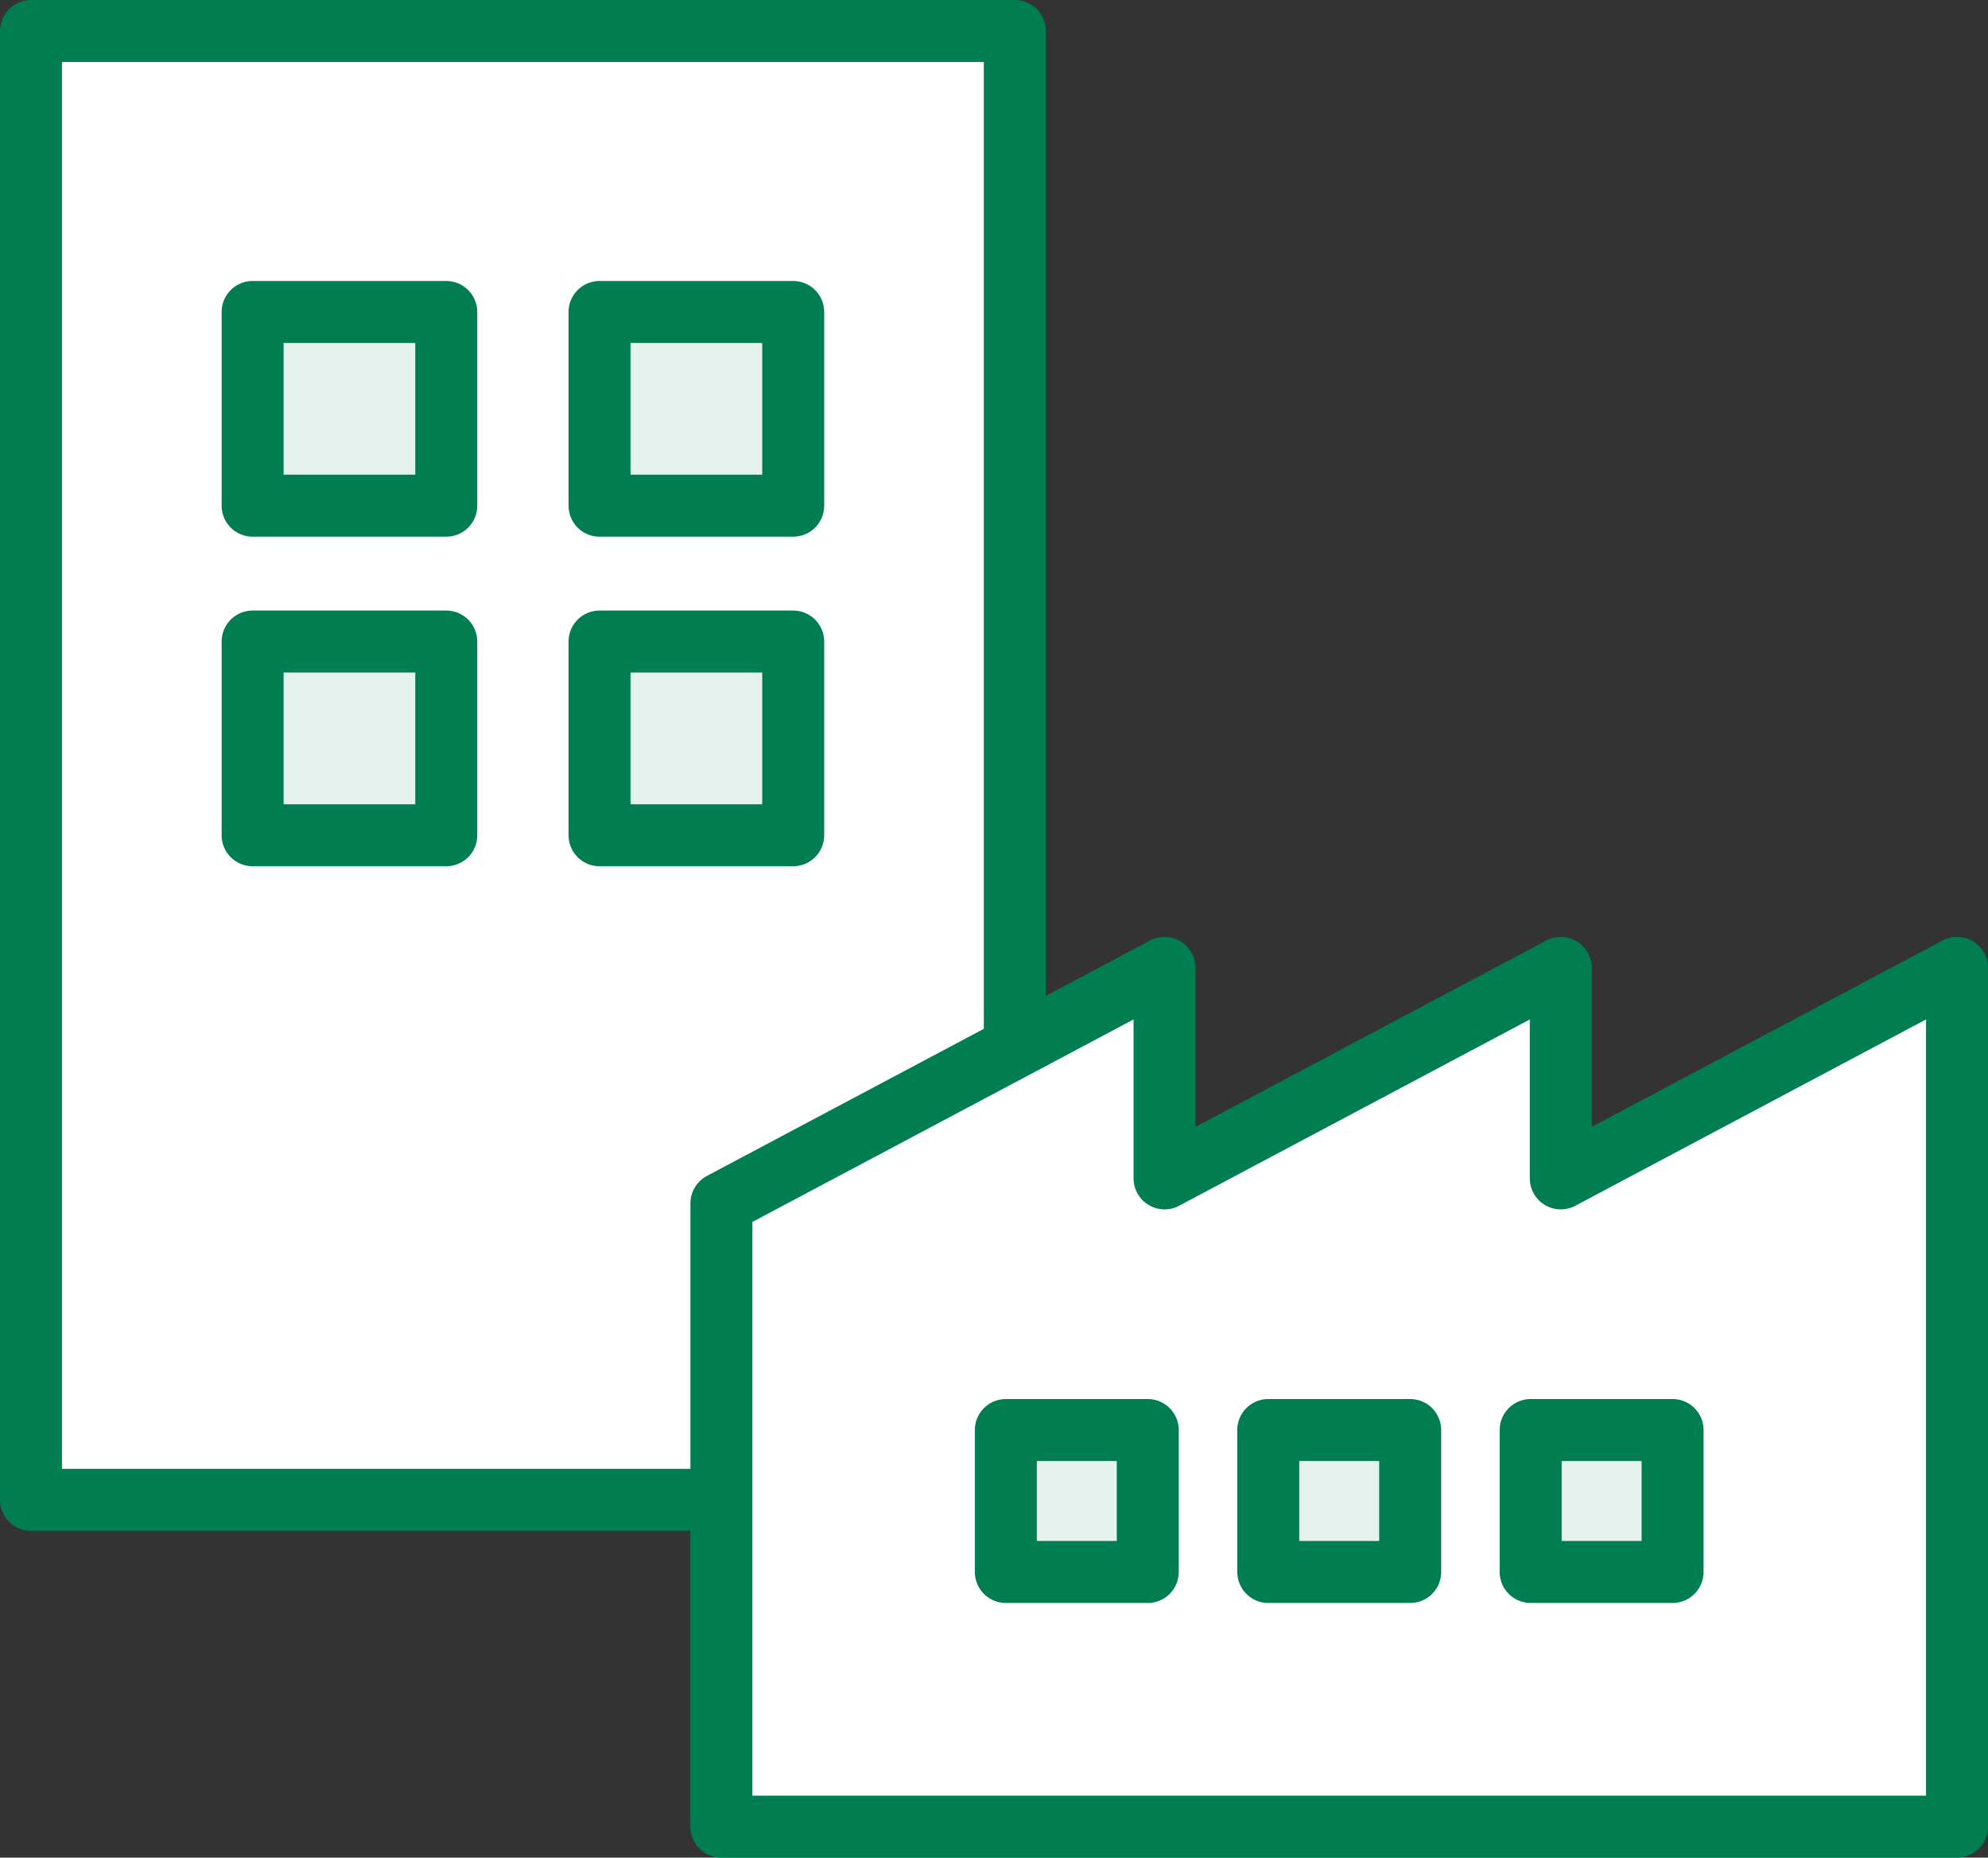
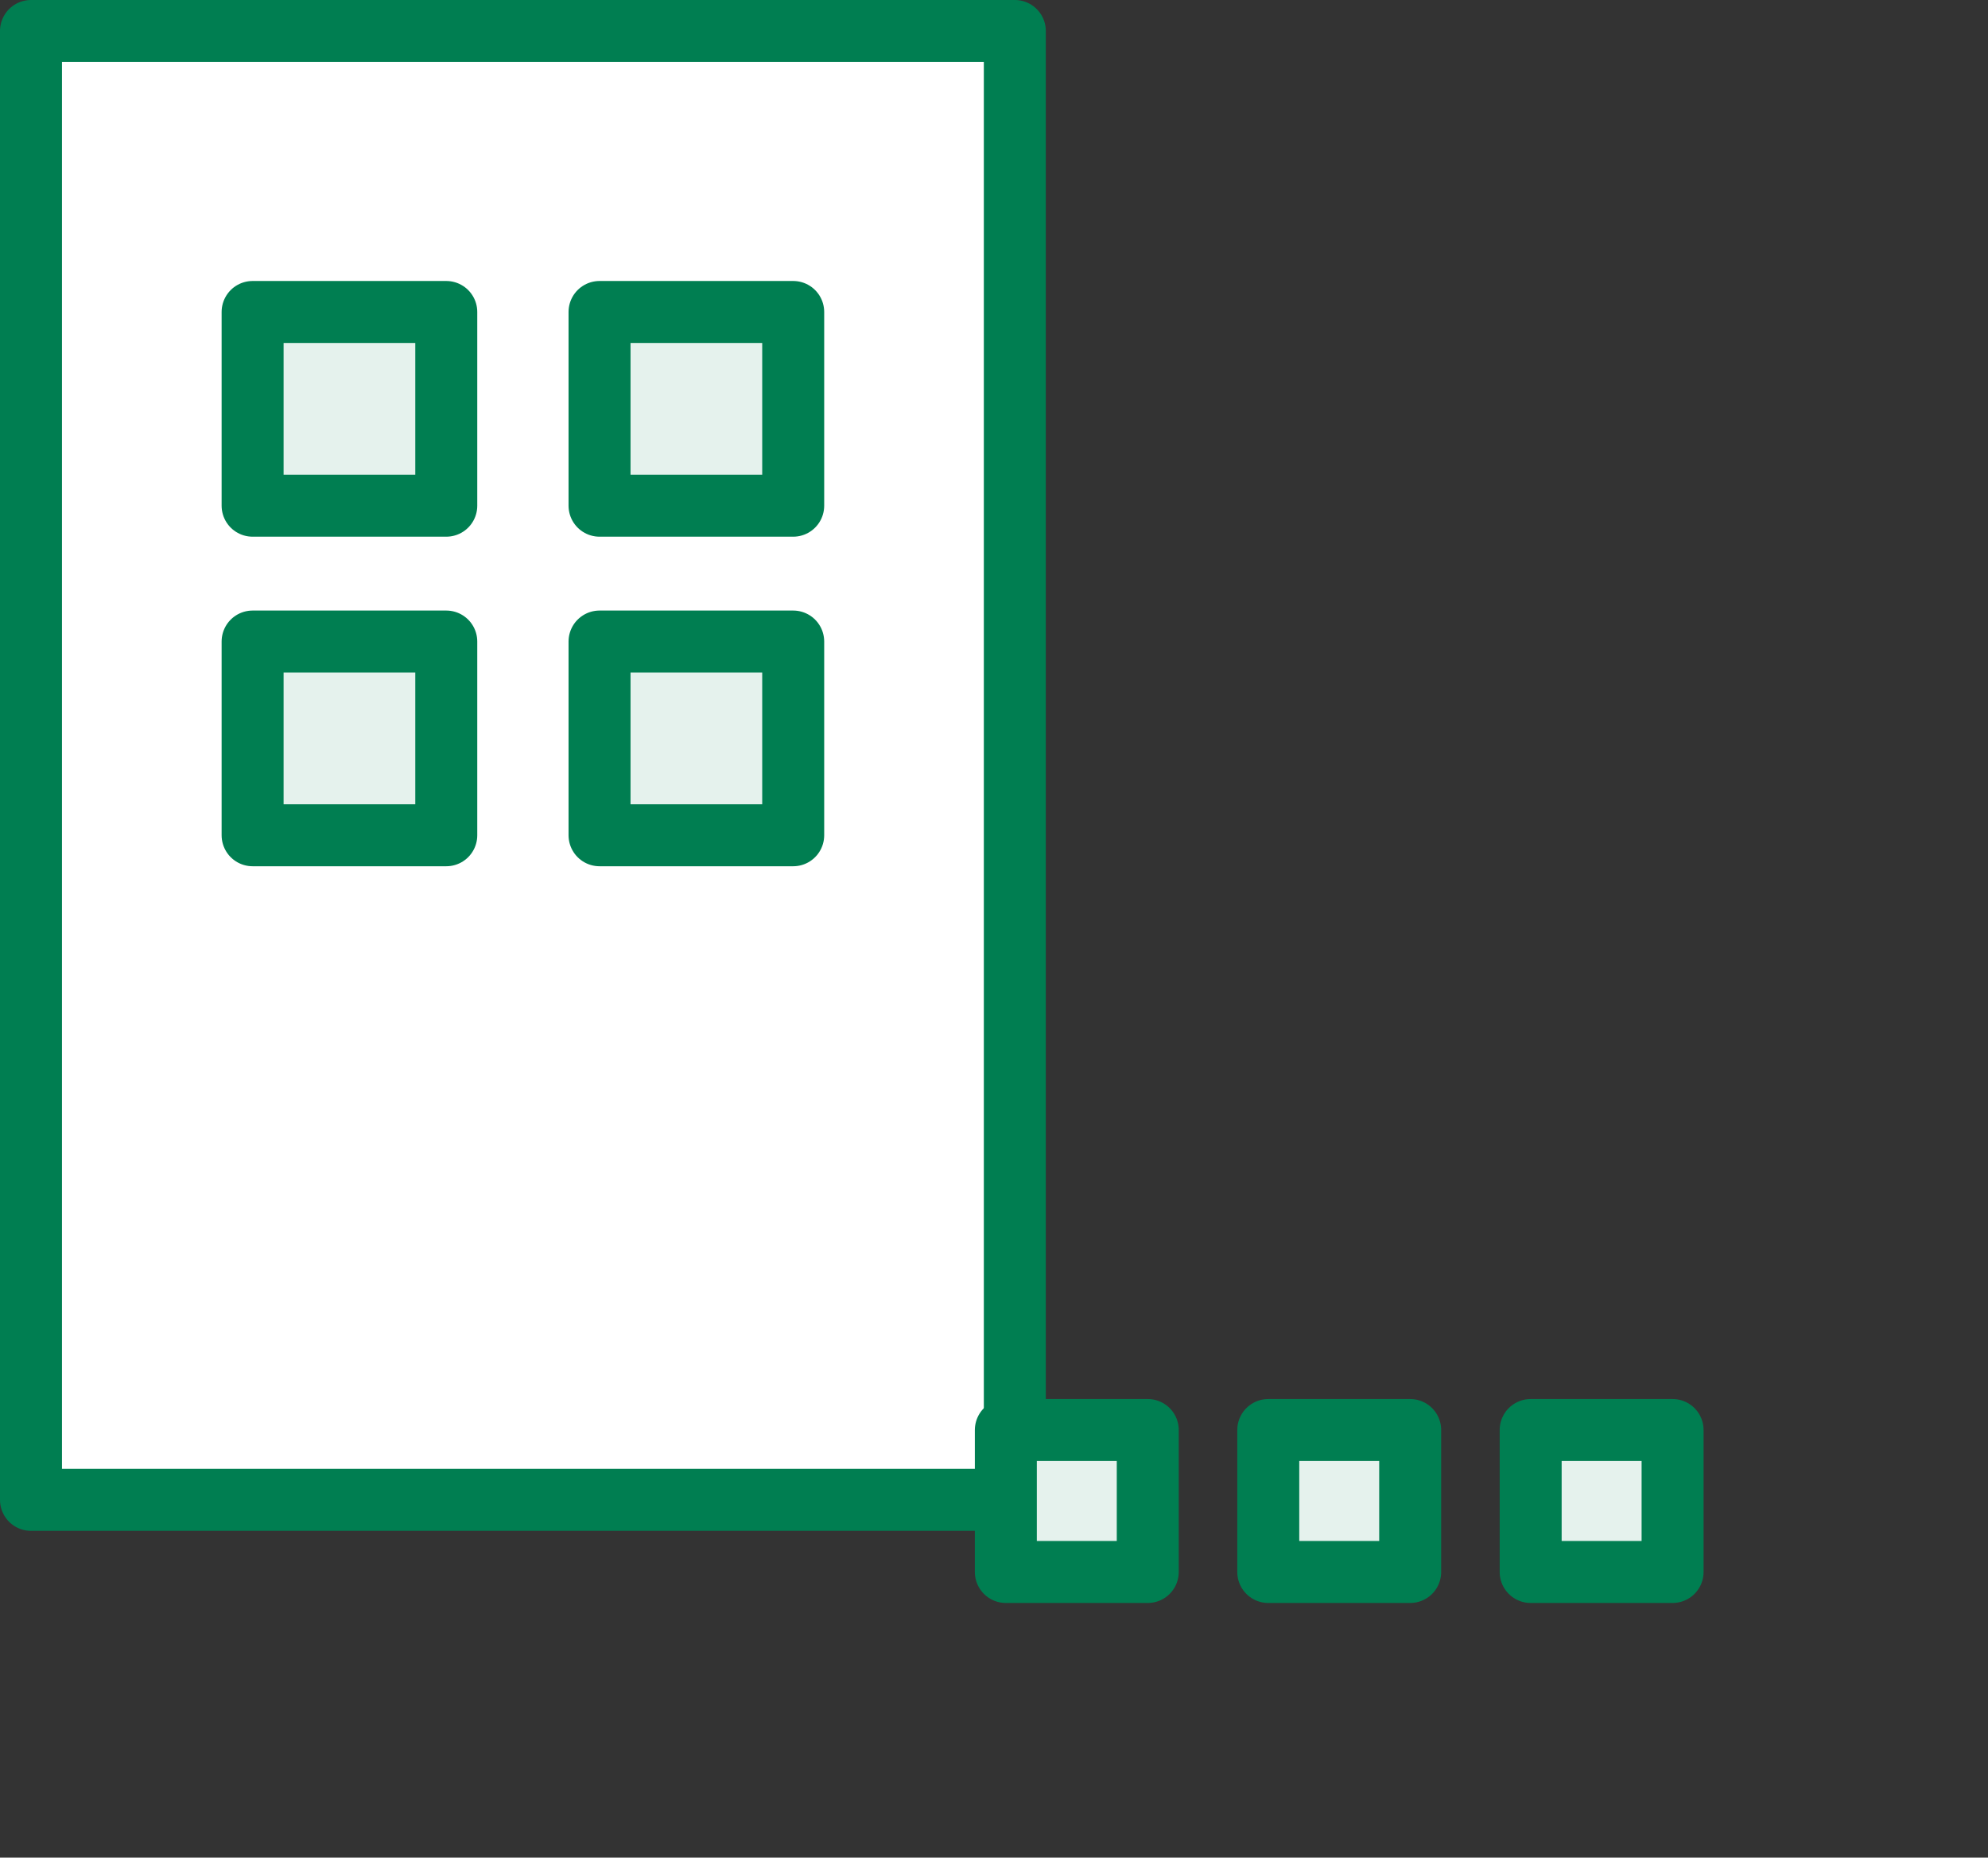
<svg xmlns="http://www.w3.org/2000/svg" viewBox="0 0 64.156 59.935">
  <rect x="0" y="0" width="64.156" height="59.935" fill="#333333" stroke="none" />
  <defs>
    <style>.cls-1{fill:#fff;}.cls-1,.cls-2{stroke:#007e51;stroke-linejoin:round;stroke-width:2px;}.cls-2{fill:#e5f2ed;}</style>
  </defs>
  <title>icon_rad</title>
  <g id="レイヤー_2" data-name="レイヤー 2">
    <g id="レイヤー_2-2" data-name="レイヤー 2">
      <rect class="cls-1" x="1" y="1" width="31.75" height="47.392" />
      <rect class="cls-2" x="8.152" y="10.066" width="6.25" height="6.25" />
      <rect class="cls-2" x="19.348" y="10.066" width="6.25" height="6.25" />
      <rect class="cls-2" x="8.152" y="20.699" width="6.25" height="6.25" />
      <rect class="cls-2" x="19.348" y="20.699" width="6.25" height="6.25" />
-       <polygon class="cls-1" points="50.369 38.02 50.369 31.229 37.582 38.02 37.582 31.229 23.281 38.824 23.281 58.935 63.156 58.935 63.156 38.824 63.156 31.229 50.369 38.02" />
      <rect class="cls-2" x="32.46" y="46.139" width="4.58" height="4.58" />
      <rect class="cls-2" x="40.929" y="46.139" width="4.58" height="4.58" />
      <rect class="cls-2" x="49.397" y="46.139" width="4.58" height="4.58" />
    </g>
  </g>
</svg>